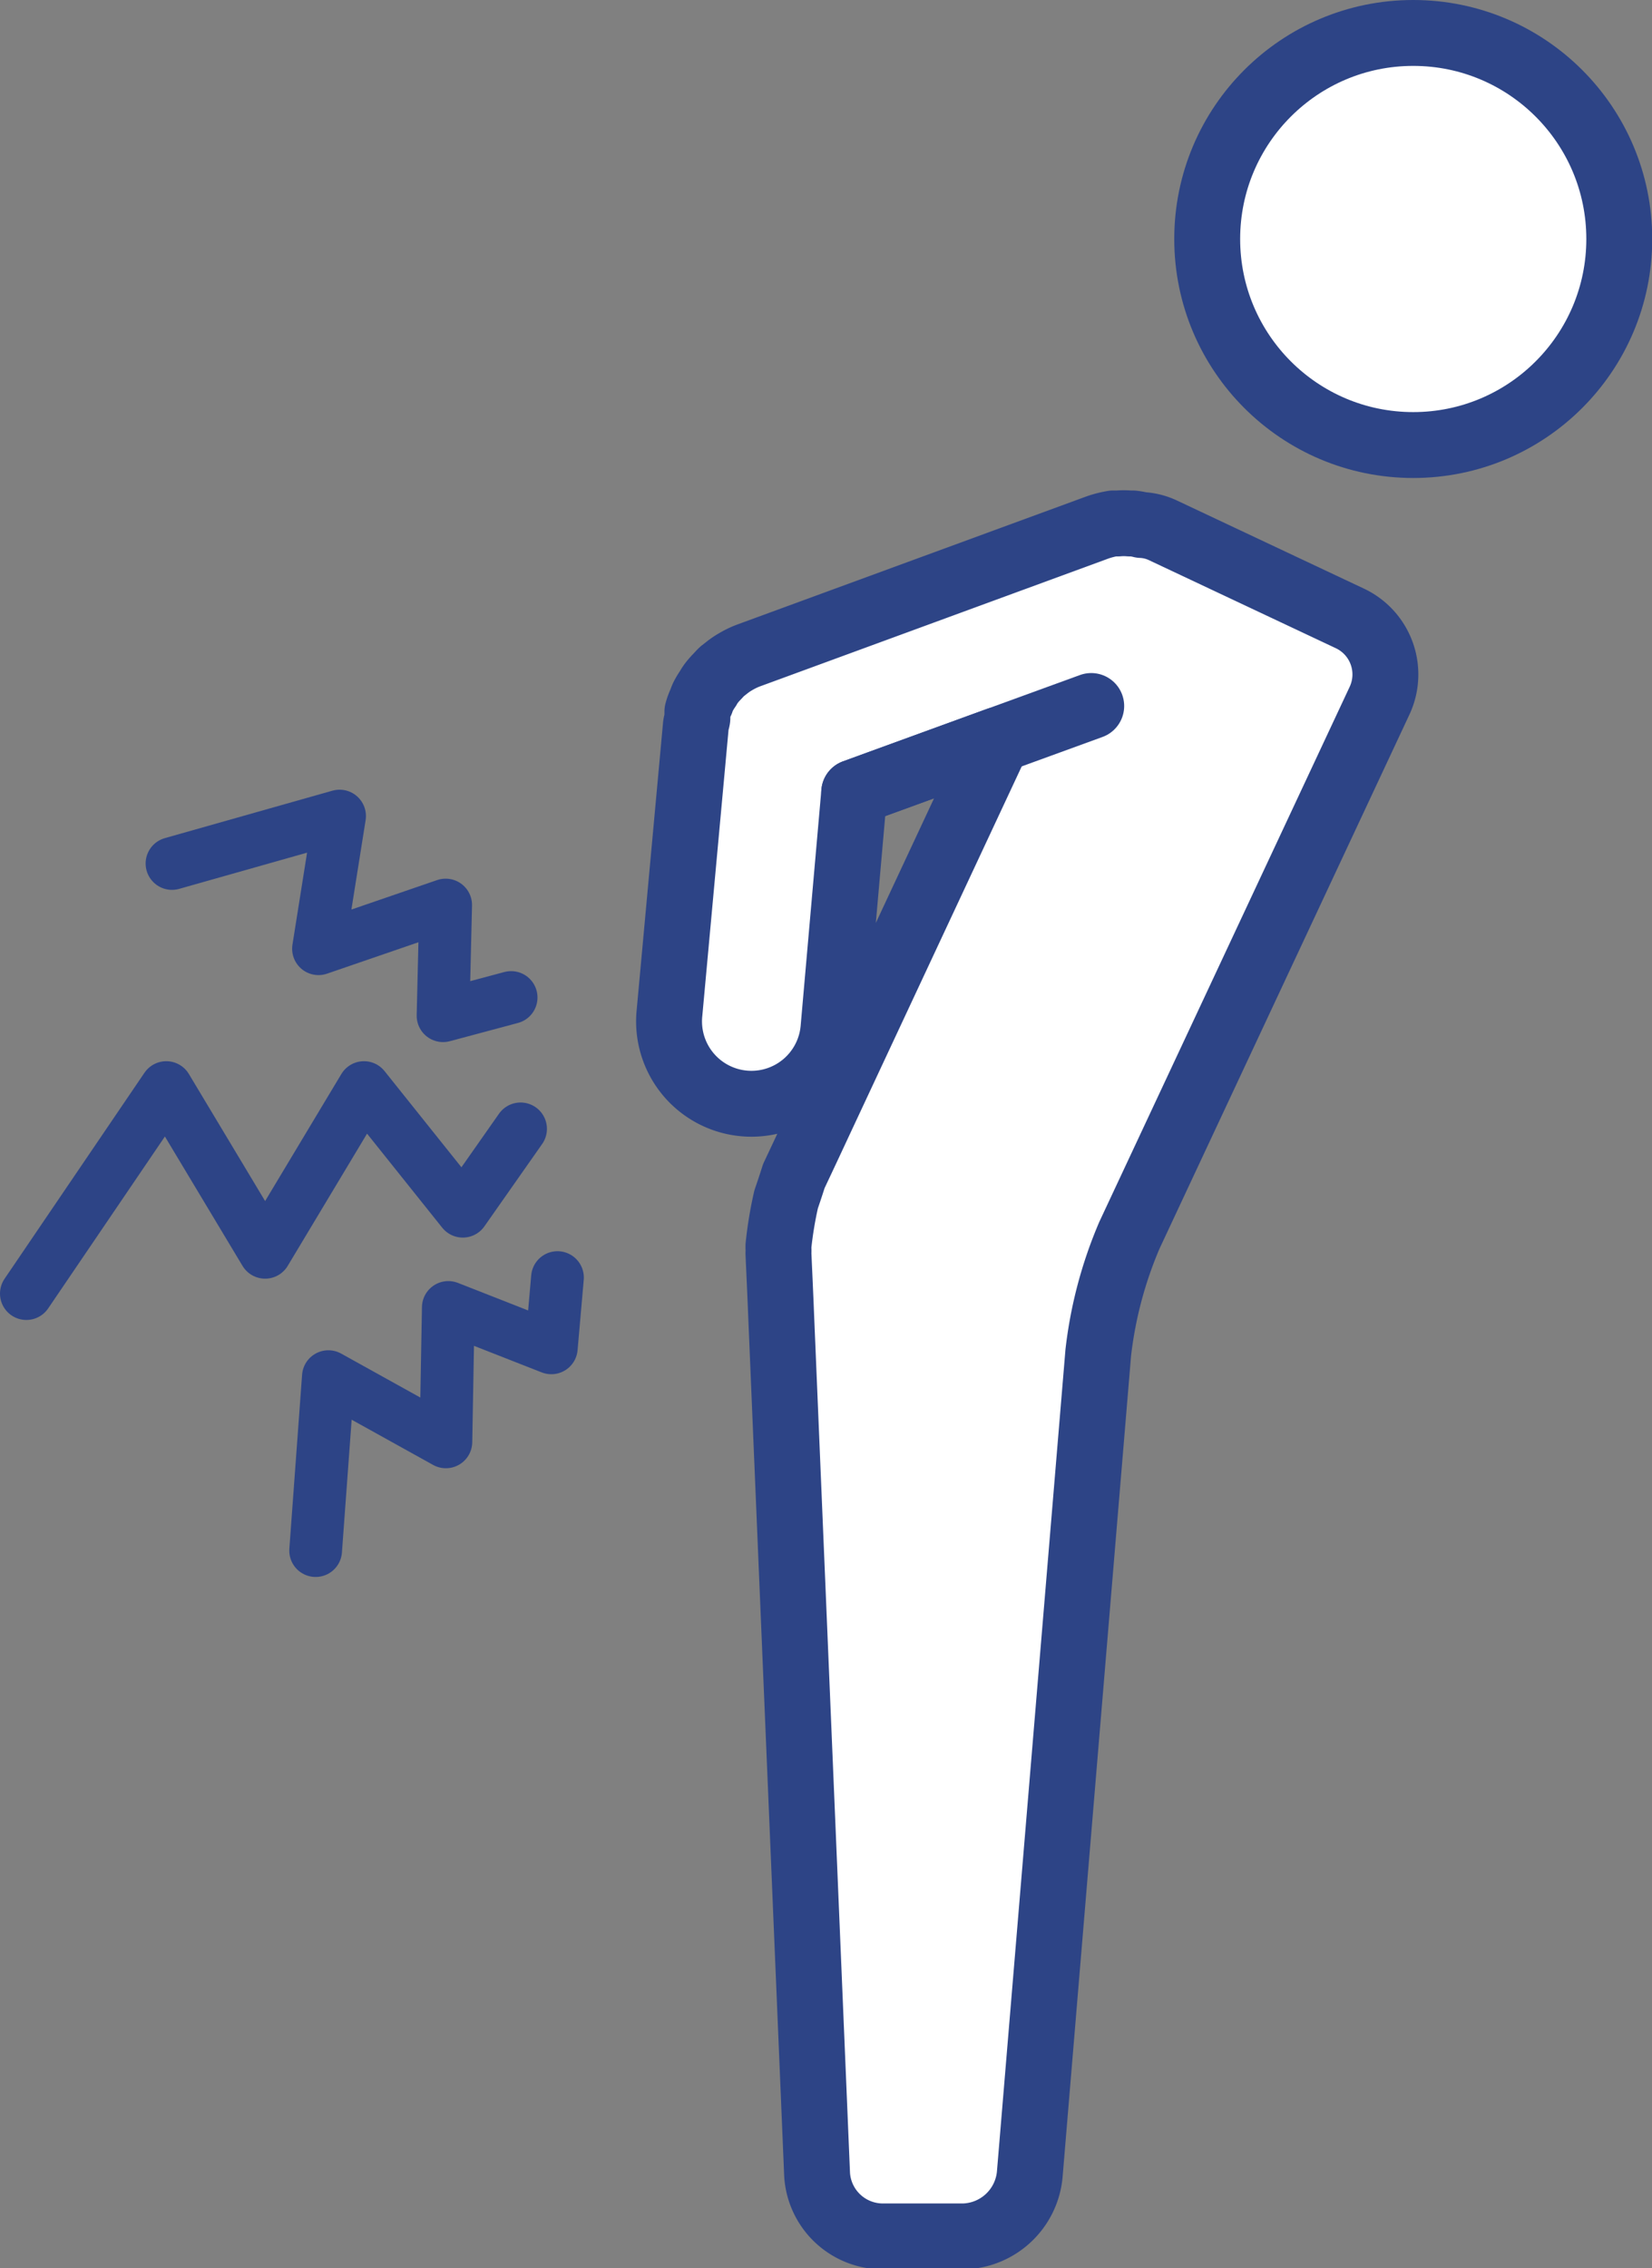
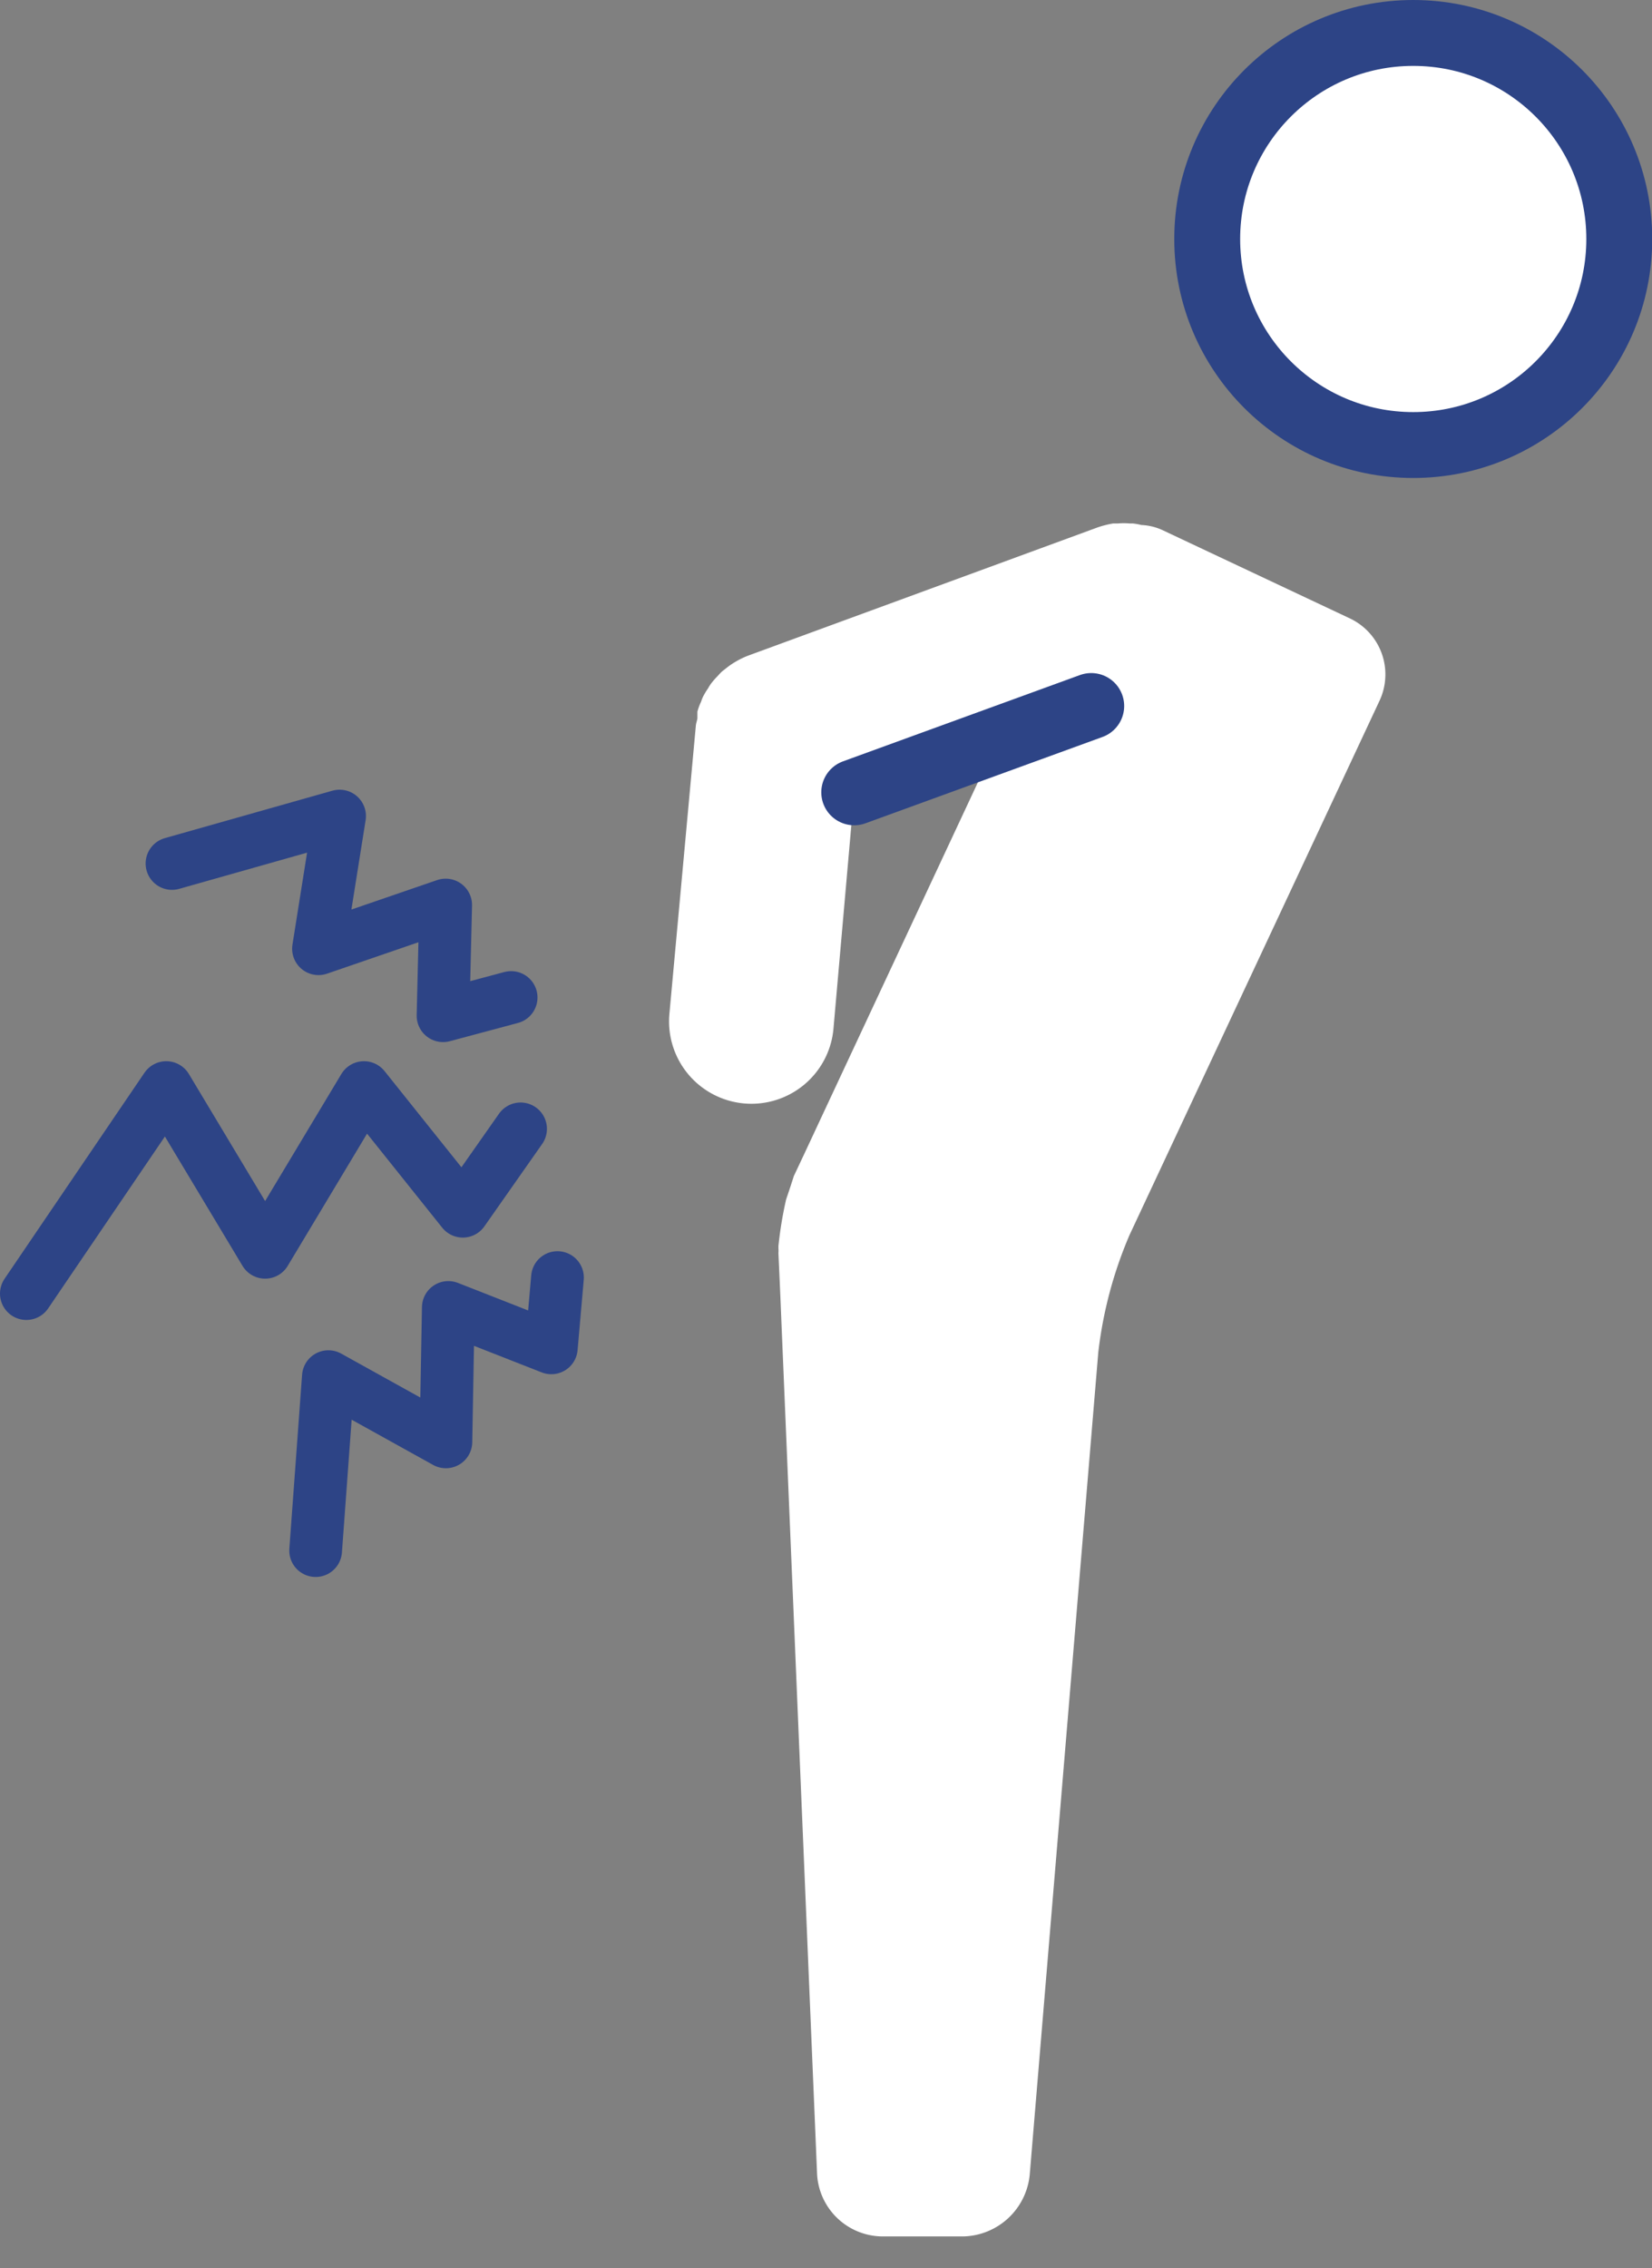
<svg xmlns="http://www.w3.org/2000/svg" viewBox="0 0 75.21 103.26">
  <rect x="0" y="0" width="75.21" height="103.26" fill="#808080" stroke="none" />
  <defs>
    <style>.cls-1,.cls-3{fill:#fff;}.cls-2,.cls-4{fill:none;}.cls-2,.cls-3,.cls-4{stroke:#2d4486;stroke-linecap:round;stroke-linejoin:round;}.cls-2,.cls-3{stroke-width:3px;}.cls-4{stroke-width:2.4px;}</style>
  </defs>
  <g id="Layer_2" data-name="Layer 2">
    <g id="アイコン">
      <path class="cls-1" d="M61.45,28.15l-8.49-4a2.55,2.55,0,0,0-1-.25,2.66,2.66,0,0,0-.39-.07l-.15,0a3,3,0,0,0-.52,0h-.22a4.35,4.35,0,0,0-.71.18h0L34.08,29.84a3.7,3.7,0,0,0-.6.29h0a3.13,3.13,0,0,0-.42.29l-.18.14c-.09.08-.17.18-.26.27a3.22,3.22,0,0,0-.24.28,1.64,1.64,0,0,0-.14.22,3.26,3.26,0,0,0-.24.4,1.8,1.8,0,0,0-.08.21,2.54,2.54,0,0,0-.17.46c0,.09,0,.19,0,.28s-.06.23-.07.35h0L30.48,46.11a3.75,3.75,0,1,0,7.47.66l.94-10.7,6.53-2.38L37.33,51c-.65,1.4-1.19,2.54-1.19,2.54s-.15.48-.35,1.06a17.72,17.72,0,0,0-.35,2.12v.11a1.62,1.62,0,0,1,0,.22c0,.06.07,1.48.13,3L37.2,99a3,3,0,0,0,2.93,2.81h3.75a3.11,3.11,0,0,0,3-2.81L50,61.58a19.07,19.07,0,0,1,1.42-5.35L62.81,31.89A2.82,2.82,0,0,0,61.45,28.15Z" />
-       <path class="cls-2" d="M61.45,28.15l-8.49-4a2.55,2.55,0,0,0-1-.25,2.66,2.66,0,0,0-.39-.07l-.15,0a3,3,0,0,0-.52,0h-.22a4.35,4.35,0,0,0-.71.18h0L34.08,29.84a3.7,3.7,0,0,0-.6.29h0a3.13,3.13,0,0,0-.42.29l-.18.14c-.09.08-.17.18-.26.27a3.22,3.22,0,0,0-.24.28,1.64,1.64,0,0,0-.14.22,3.26,3.26,0,0,0-.24.4,1.8,1.8,0,0,0-.08.21,2.54,2.54,0,0,0-.17.46c0,.09,0,.19,0,.28s-.06.23-.07.35h0L30.48,46.11a3.75,3.75,0,1,0,7.47.66l.94-10.7,6.53-2.38L37.33,51c-.65,1.4-1.19,2.54-1.19,2.54s-.15.48-.35,1.06a17.72,17.72,0,0,0-.35,2.12v.11a1.62,1.62,0,0,1,0,.22c0,.06.07,1.48.13,3L37.2,99a3,3,0,0,0,2.93,2.81h3.75a3.11,3.11,0,0,0,3-2.81L50,61.58a19.07,19.07,0,0,1,1.42-5.35L62.81,31.89A2.82,2.82,0,0,0,61.45,28.15Z" />
      <line class="cls-1" x1="49.68" y1="32.14" x2="38.89" y2="36.07" />
      <line class="cls-2" x1="49.68" y1="32.14" x2="38.89" y2="36.07" />
      <circle class="cls-3" cx="64.34" cy="10.88" r="9.38" />
      <polyline class="cls-4" points="1.2 58.89 7.57 49.51 12.07 57.01 16.57 49.51 21.07 55.14 23.7 51.39" />
      <polyline class="cls-4" points="7.83 39.31 15.46 37.15 14.5 43.19 20.29 41.2 20.17 46.24 23.27 45.41" />
      <polyline class="cls-4" points="14.37 70.59 14.95 62.67 20.3 65.64 20.41 59.52 25.1 61.36 25.38 58.16" />
    </g>
  </g>
</svg>